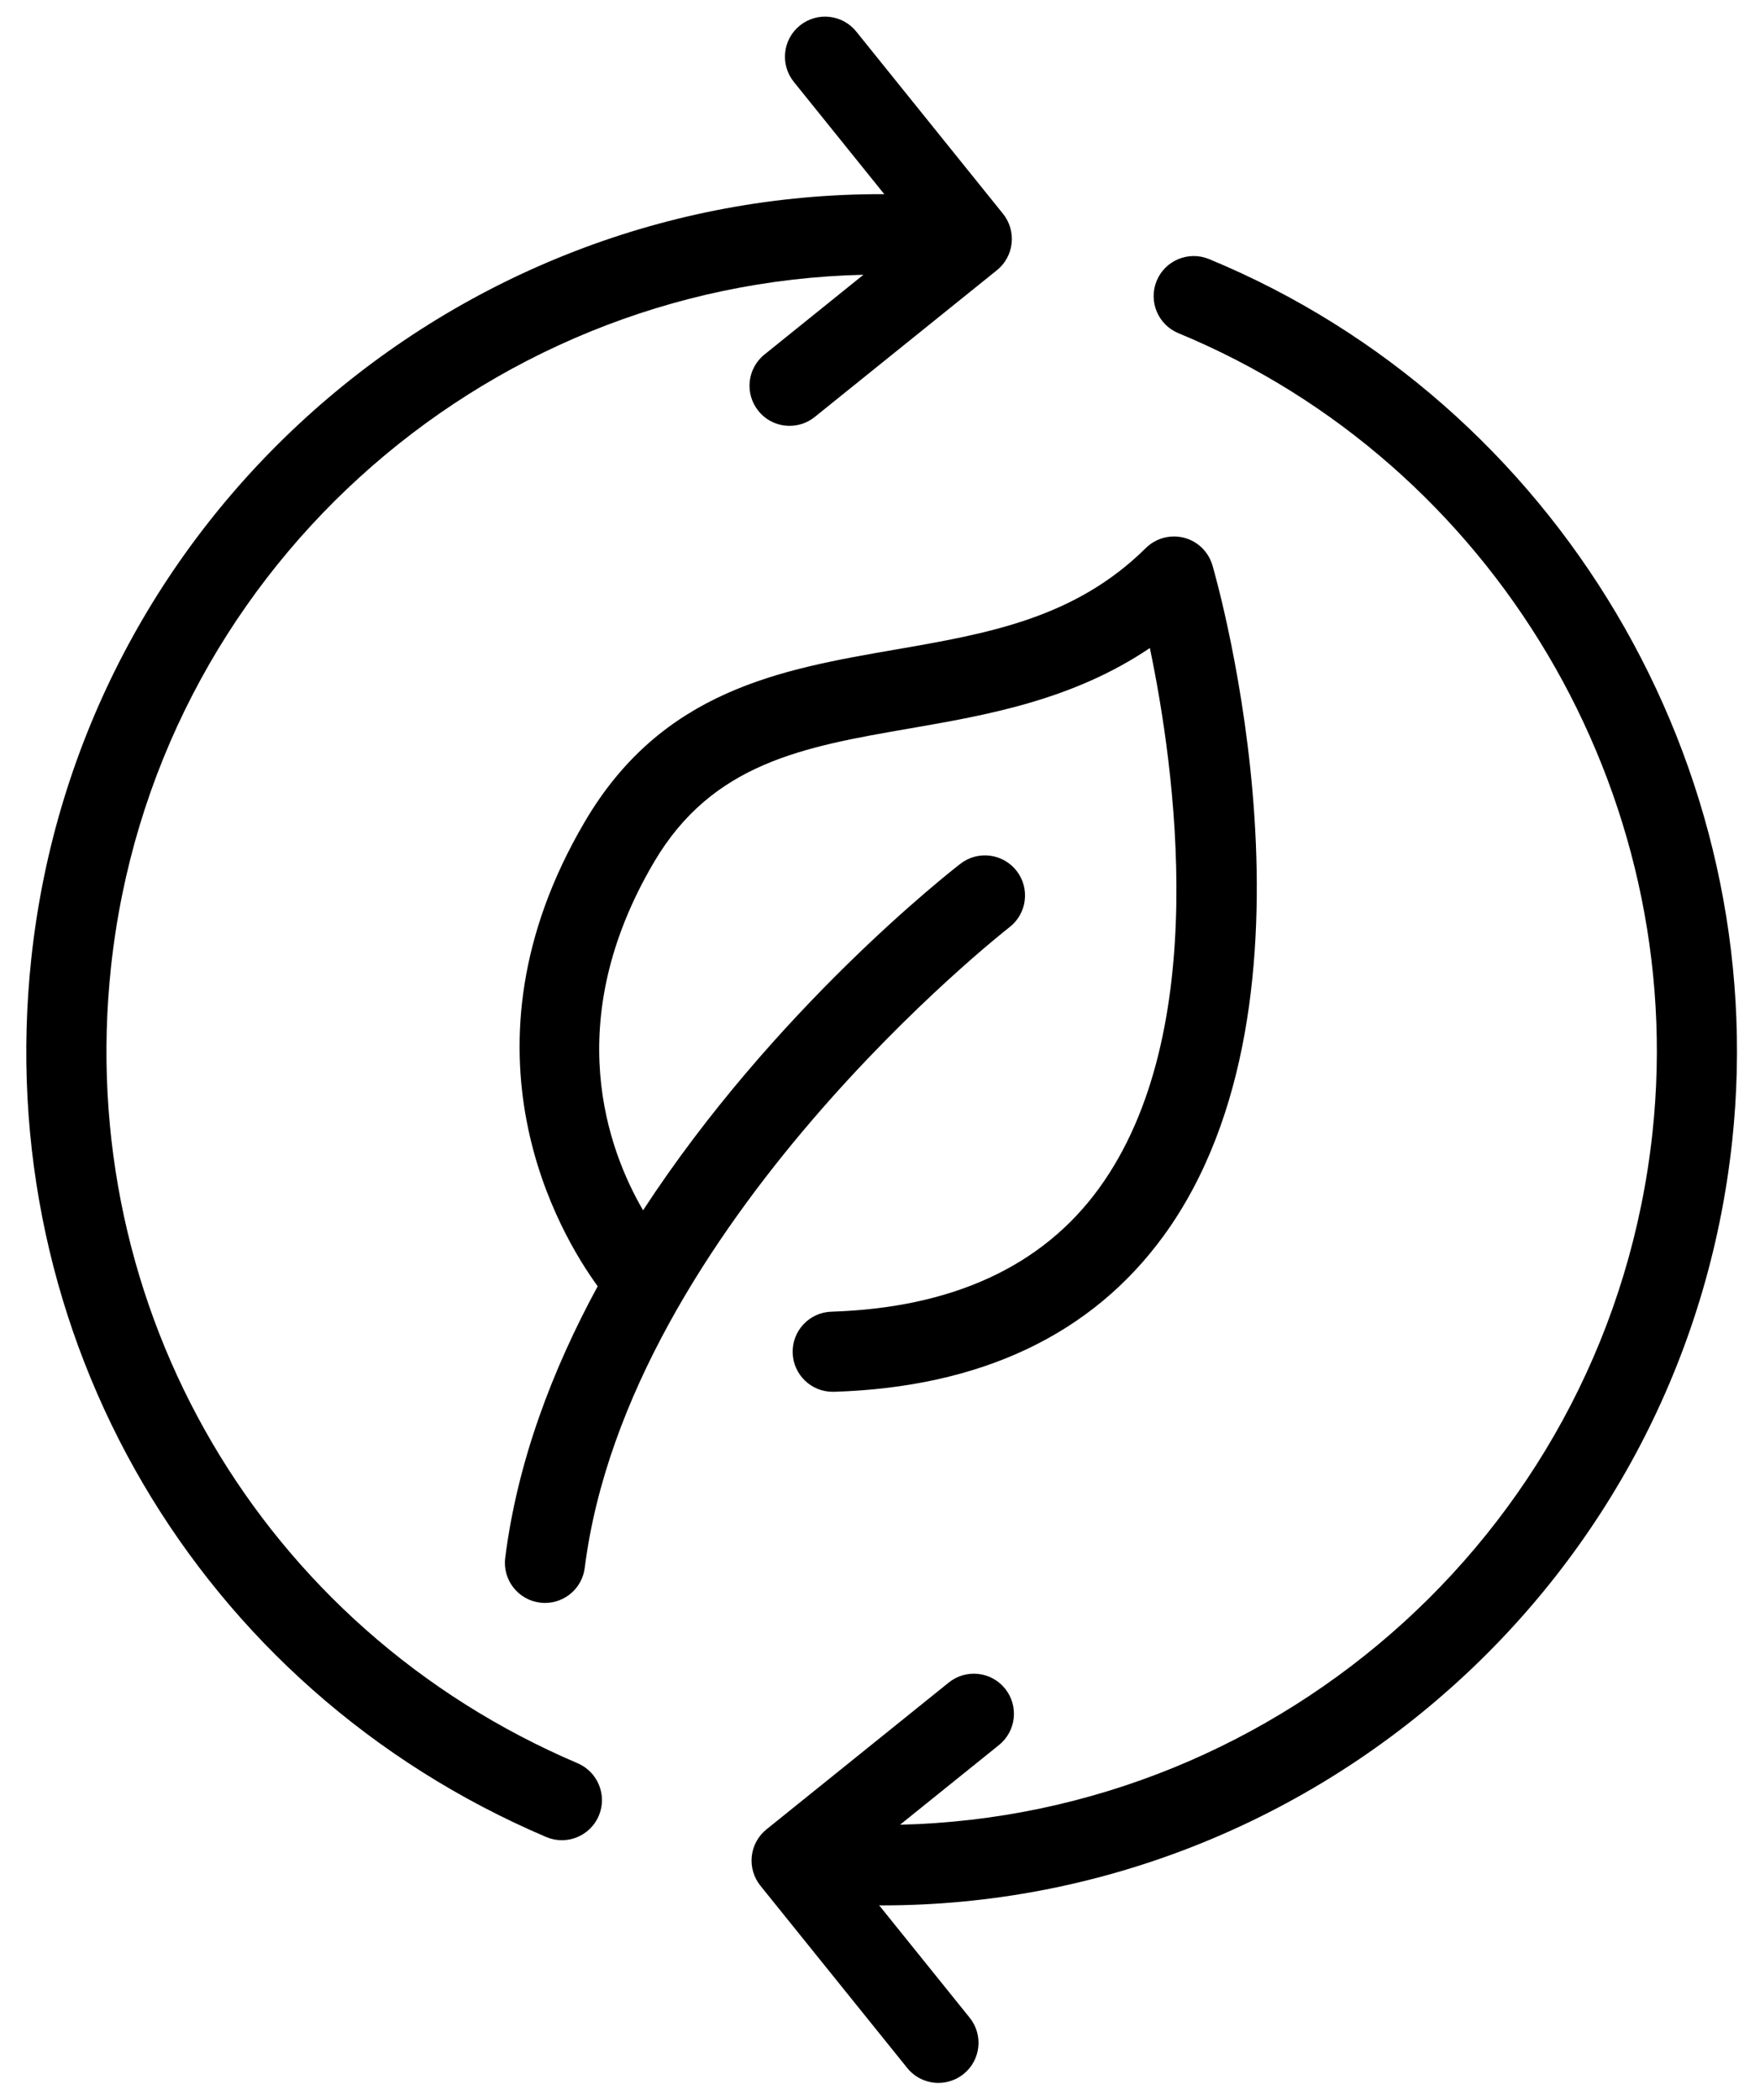
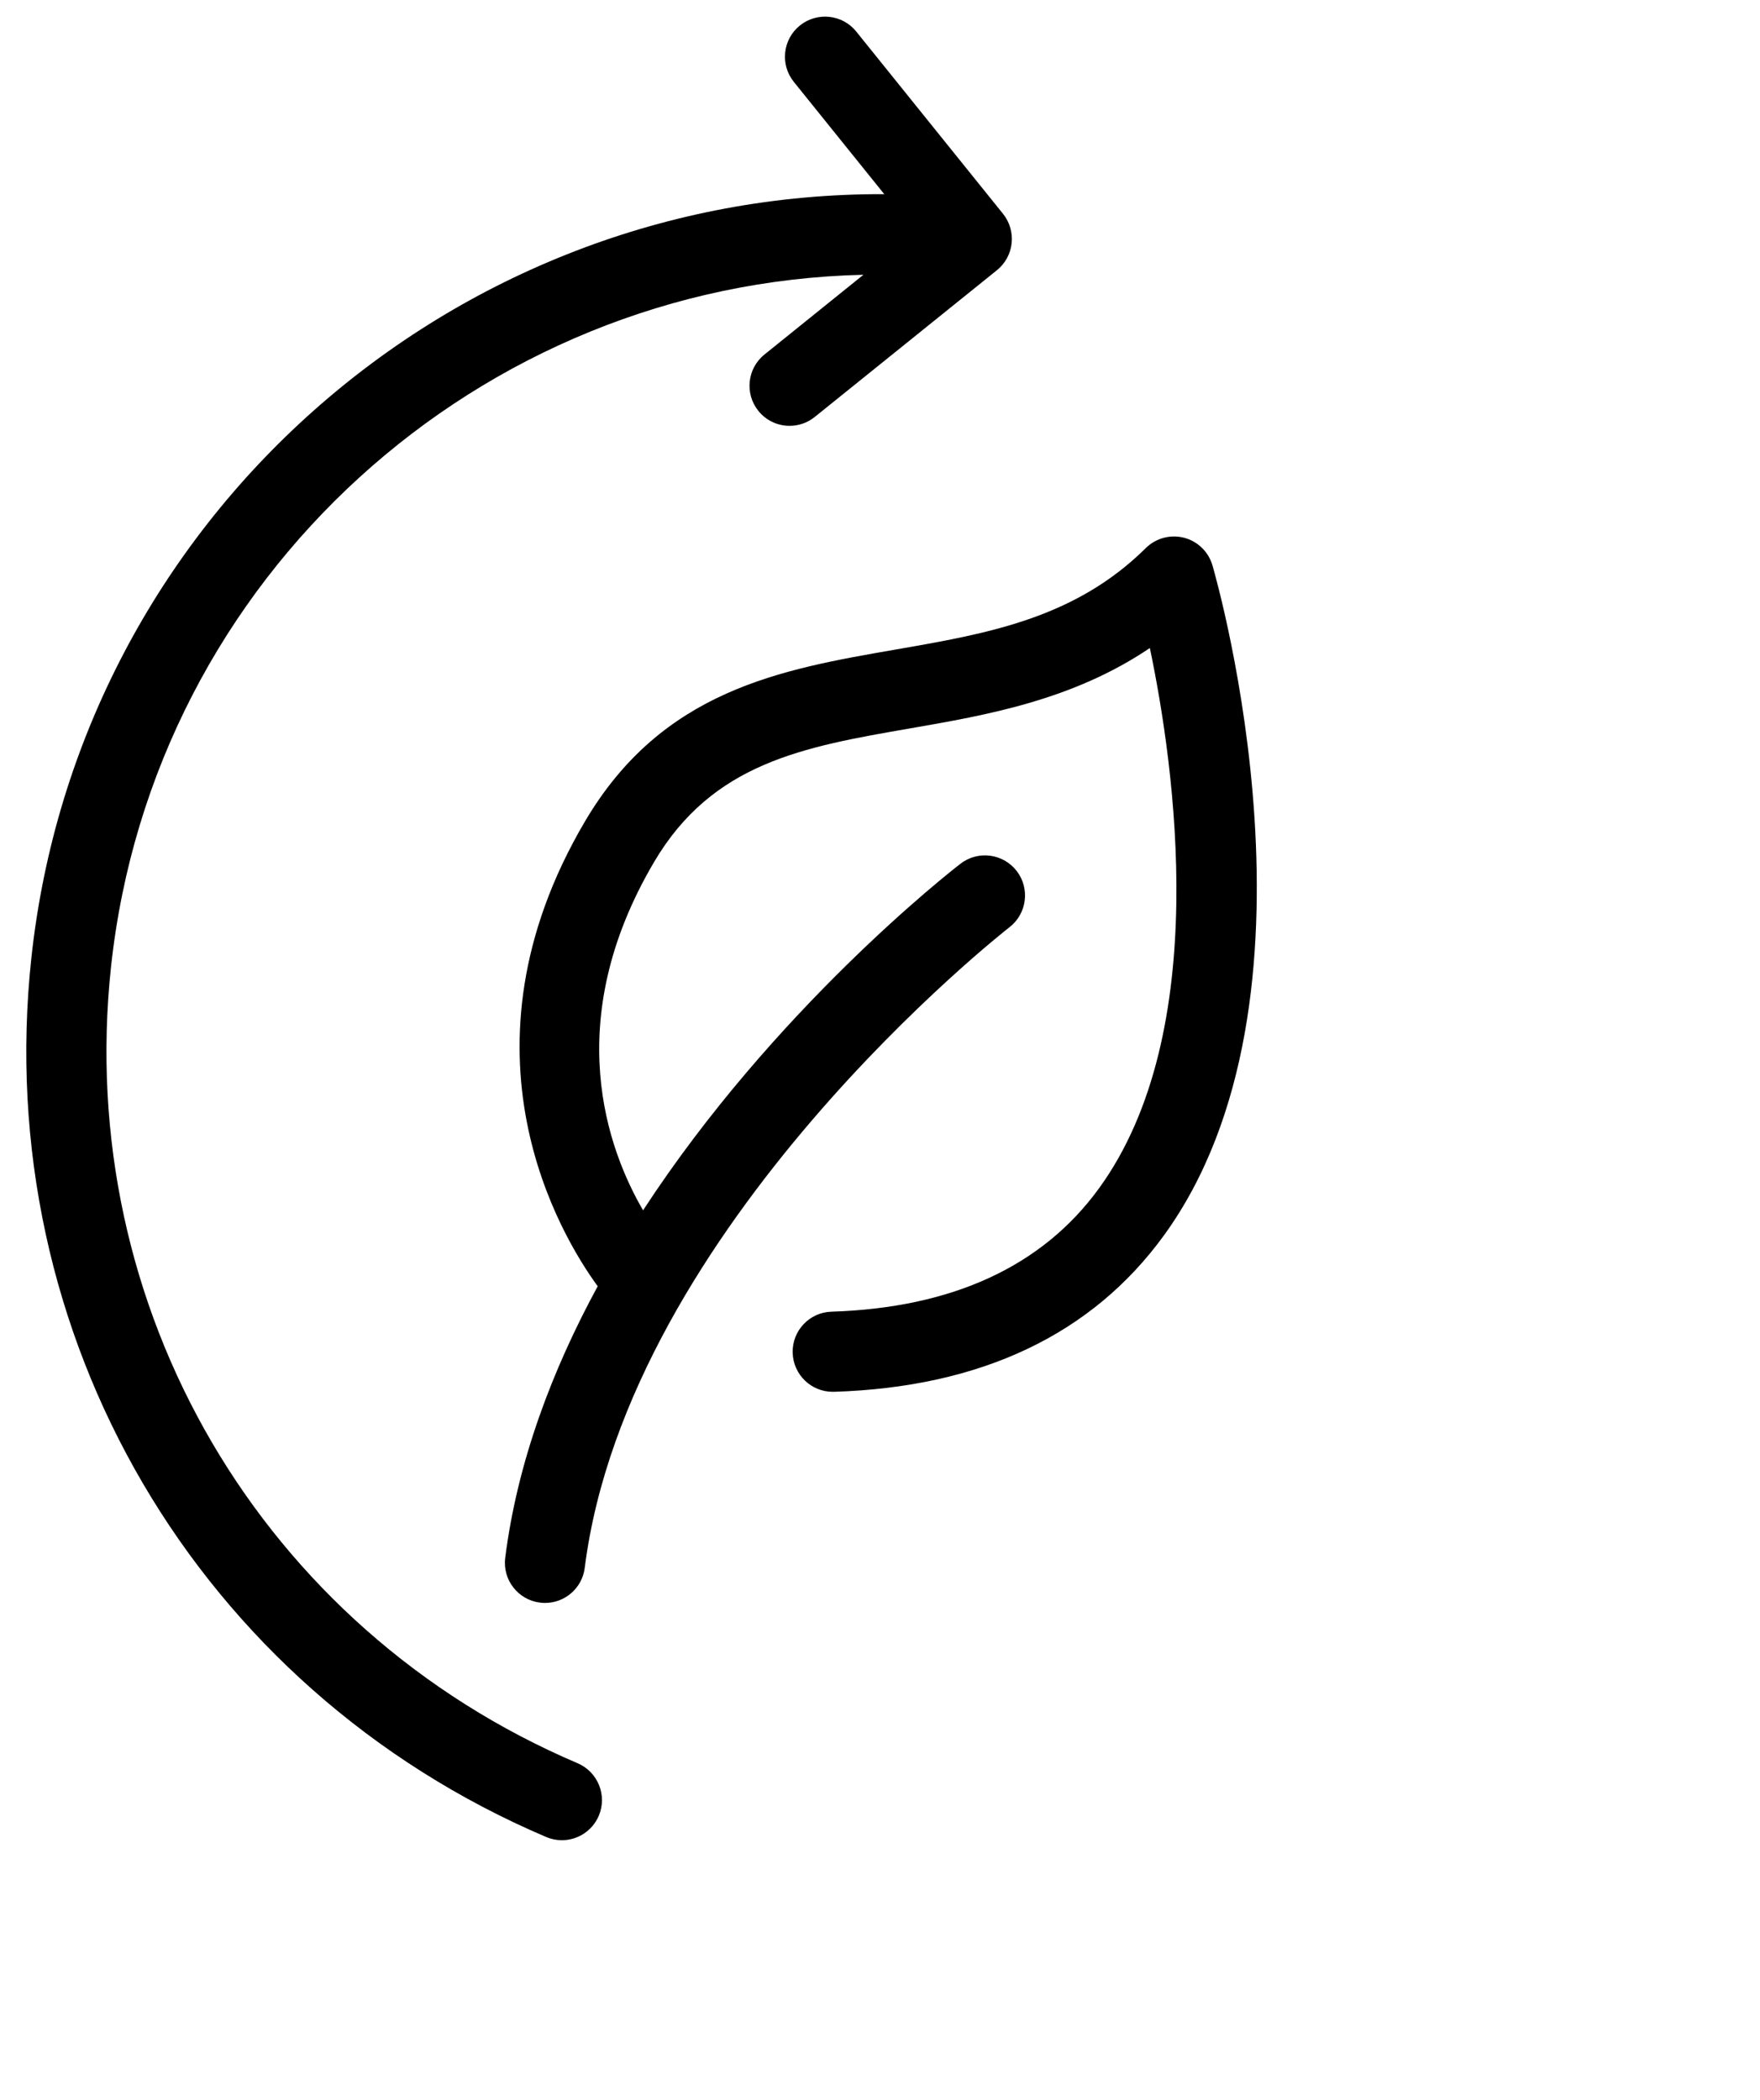
<svg xmlns="http://www.w3.org/2000/svg" width="57" height="68" viewBox="0 0 57 68" fill="none">
  <path d="M18.942 26.599C14.56 34.041 18.157 39.997 19.357 41.644C17.889 44.346 16.757 47.316 16.362 50.437C16.272 51.147 16.776 51.797 17.487 51.886C17.542 51.894 17.597 51.897 17.651 51.897C18.295 51.897 18.854 51.418 18.937 50.763C20.34 39.686 32.57 30.115 32.693 30.02C33.26 29.581 33.364 28.766 32.927 28.199C32.488 27.632 31.674 27.526 31.107 27.964C30.75 28.239 25.068 32.683 20.827 39.185C19.696 37.244 18.134 33.089 21.179 27.916C23.075 24.693 26.028 24.18 29.448 23.587C31.958 23.152 34.74 22.669 37.24 20.98C38.042 24.82 39.271 33.416 35.591 38.476C33.756 41 30.841 42.343 26.928 42.467C26.212 42.489 25.649 43.087 25.672 43.803C25.694 44.507 26.27 45.061 26.969 45.061H27.01C31.77 44.911 35.364 43.207 37.695 39.998C43.258 32.338 39.433 18.874 39.267 18.304C39.139 17.866 38.79 17.525 38.347 17.41C37.903 17.297 37.434 17.422 37.108 17.745C34.805 20.023 31.988 20.513 29.004 21.03C25.29 21.673 21.448 22.34 18.942 26.599Z" fill="black" />
  <path d="M17.689 59.475C17.854 59.545 18.027 59.579 18.196 59.579C18.701 59.579 19.181 59.282 19.392 58.789C19.672 58.129 19.365 57.367 18.705 57.086C8.476 52.728 2.405 42.365 3.596 31.299C4.959 18.641 15.559 9.181 27.963 8.896L24.758 11.478C24.199 11.928 24.111 12.745 24.561 13.303C24.817 13.622 25.193 13.787 25.572 13.787C25.858 13.787 26.146 13.693 26.386 13.5L32.287 8.748C32.555 8.532 32.726 8.219 32.763 7.876C32.8 7.532 32.699 7.19 32.484 6.922L27.731 1.022C27.282 0.464 26.465 0.376 25.905 0.826C25.347 1.276 25.259 2.092 25.709 2.651L28.638 6.286C14.636 6.232 2.546 16.804 1.015 31.02C-0.3 43.231 6.401 54.666 17.689 59.475Z" fill="black" />
-   <path d="M38.164 10.787C48.39 15.015 54.703 25.662 53.517 36.678C52.153 49.334 41.549 58.787 29.15 59.077L32.354 56.497C32.913 56.046 33 55.231 32.551 54.672C32.101 54.112 31.285 54.025 30.726 54.475L24.824 59.227C24.556 59.443 24.384 59.756 24.347 60.098C24.31 60.441 24.411 60.784 24.627 61.052L29.381 66.952C29.638 67.271 30.014 67.436 30.392 67.436C30.678 67.436 30.966 67.341 31.207 67.149C31.765 66.698 31.853 65.882 31.403 65.324L28.472 61.686C28.507 61.686 28.541 61.689 28.576 61.689C42.53 61.688 54.57 51.136 56.098 36.955C57.406 24.802 50.44 13.054 39.157 8.388C38.495 8.115 37.734 8.429 37.461 9.091C37.187 9.754 37.502 10.512 38.164 10.787Z" fill="black" />
</svg>